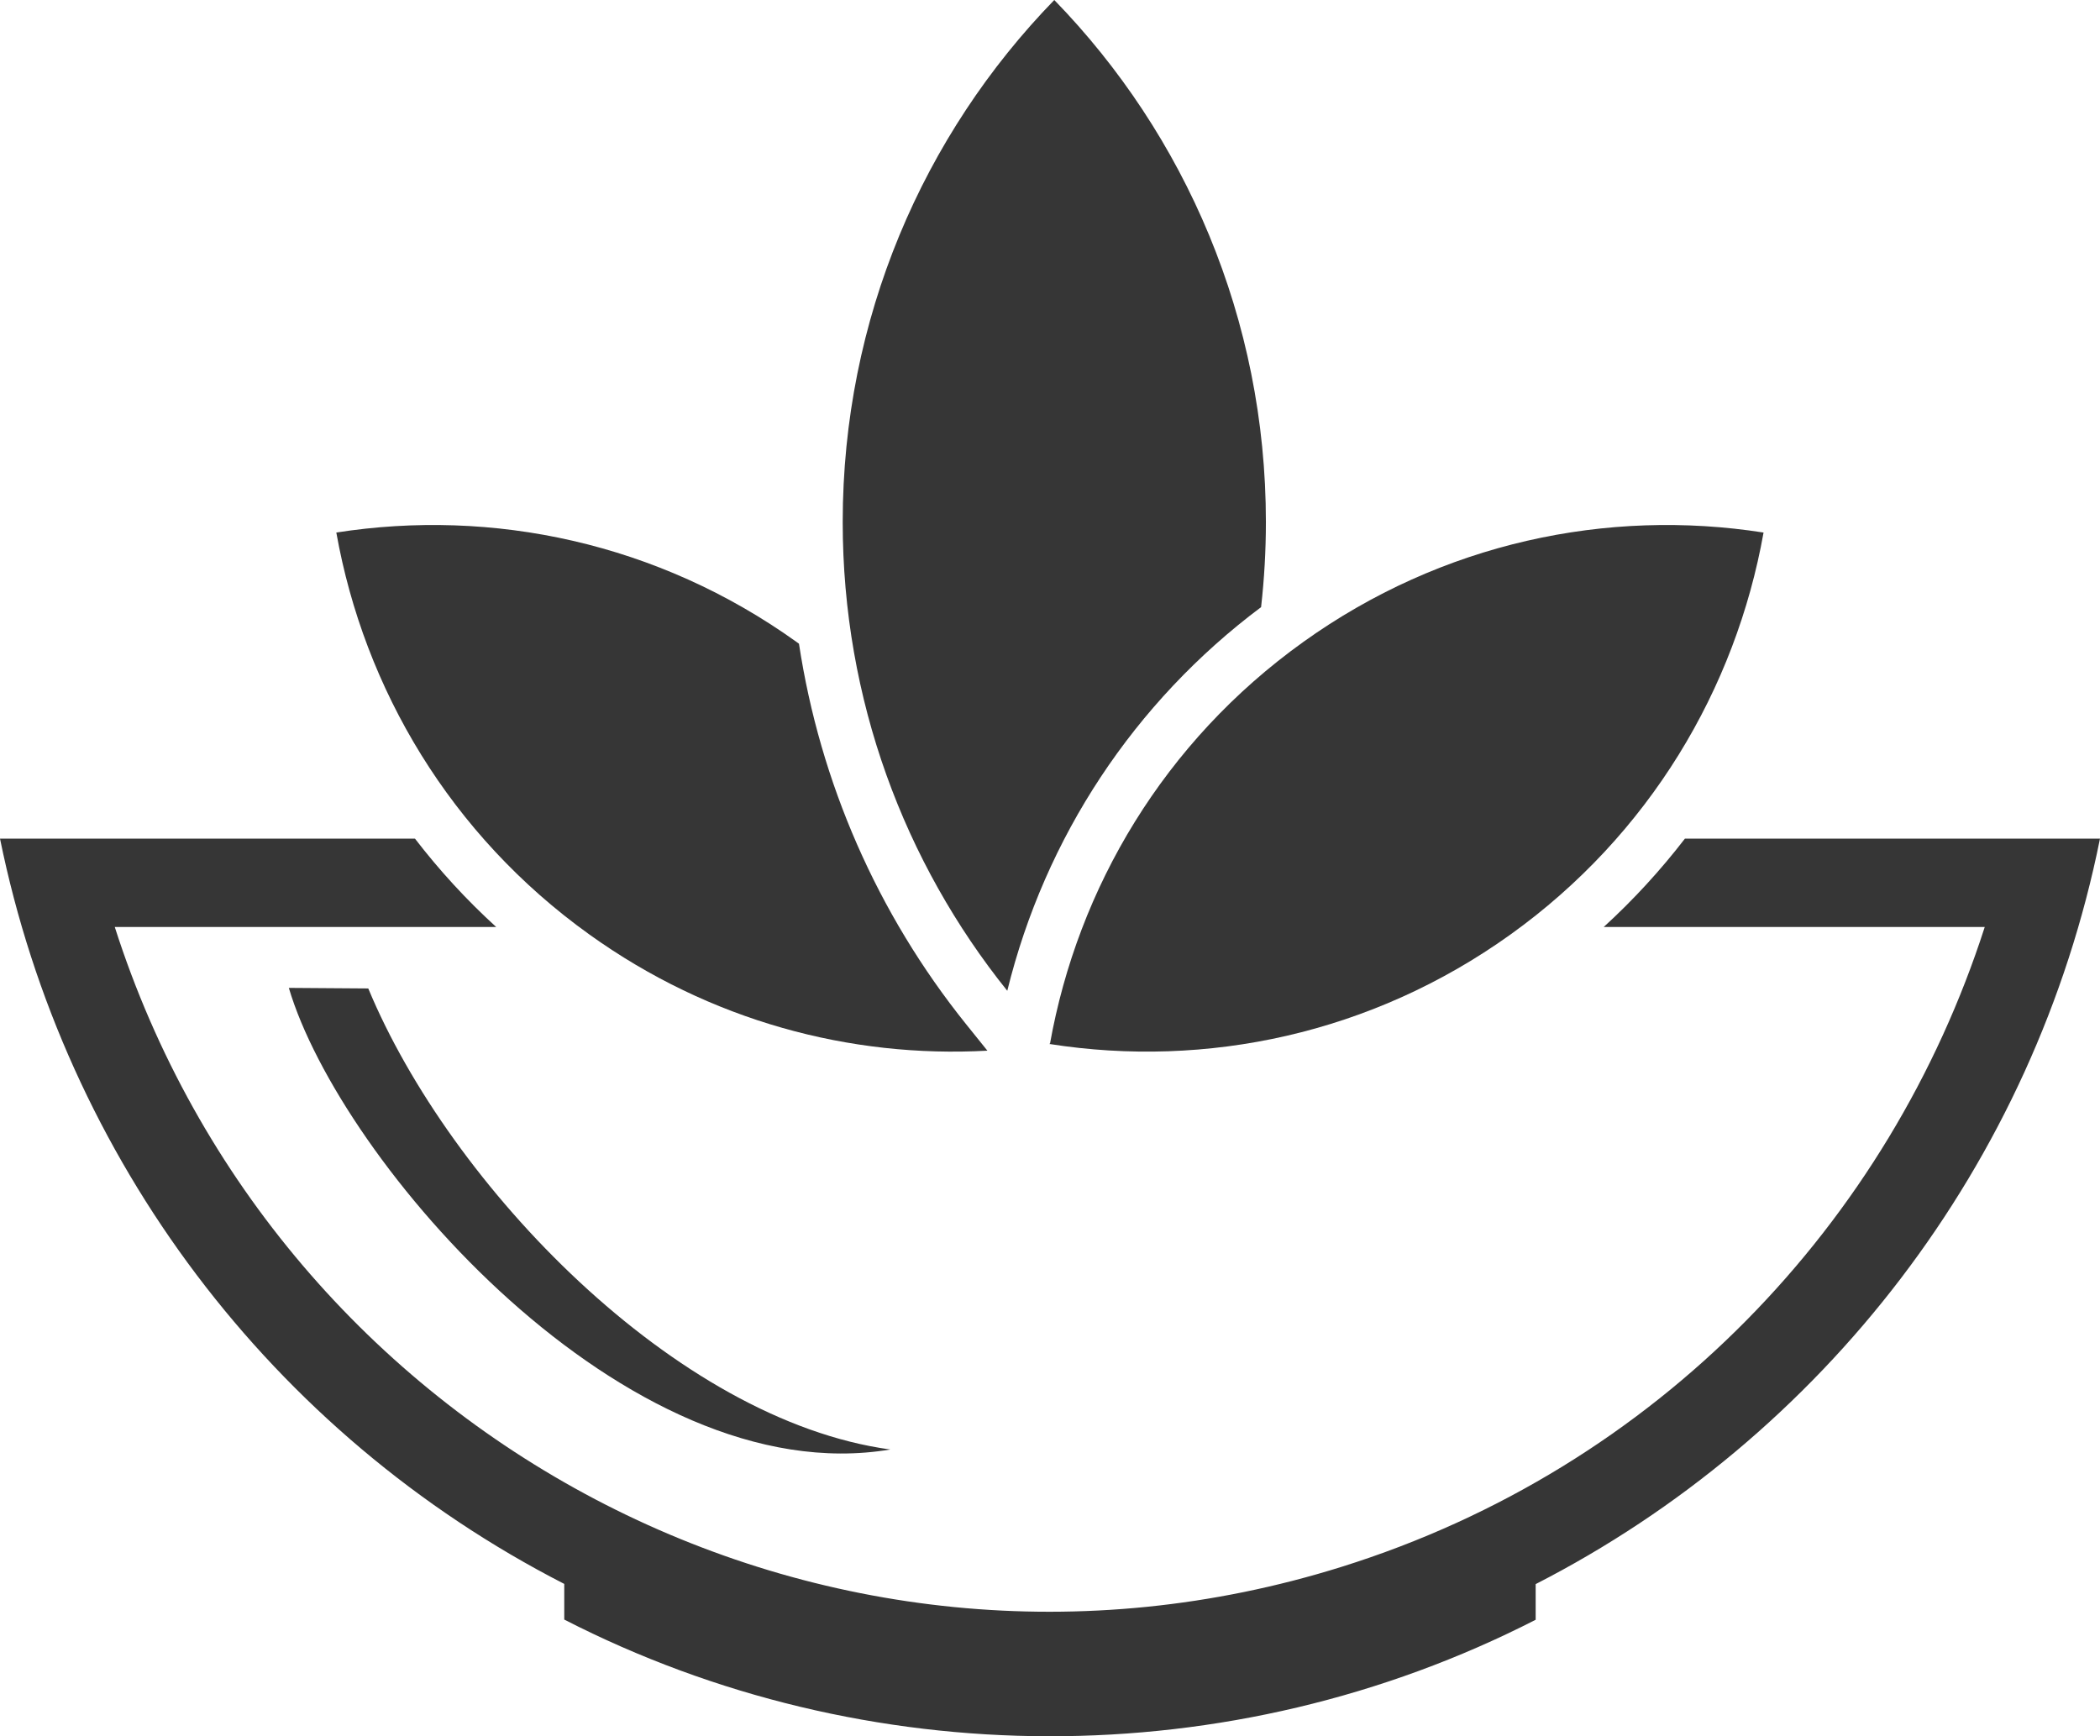
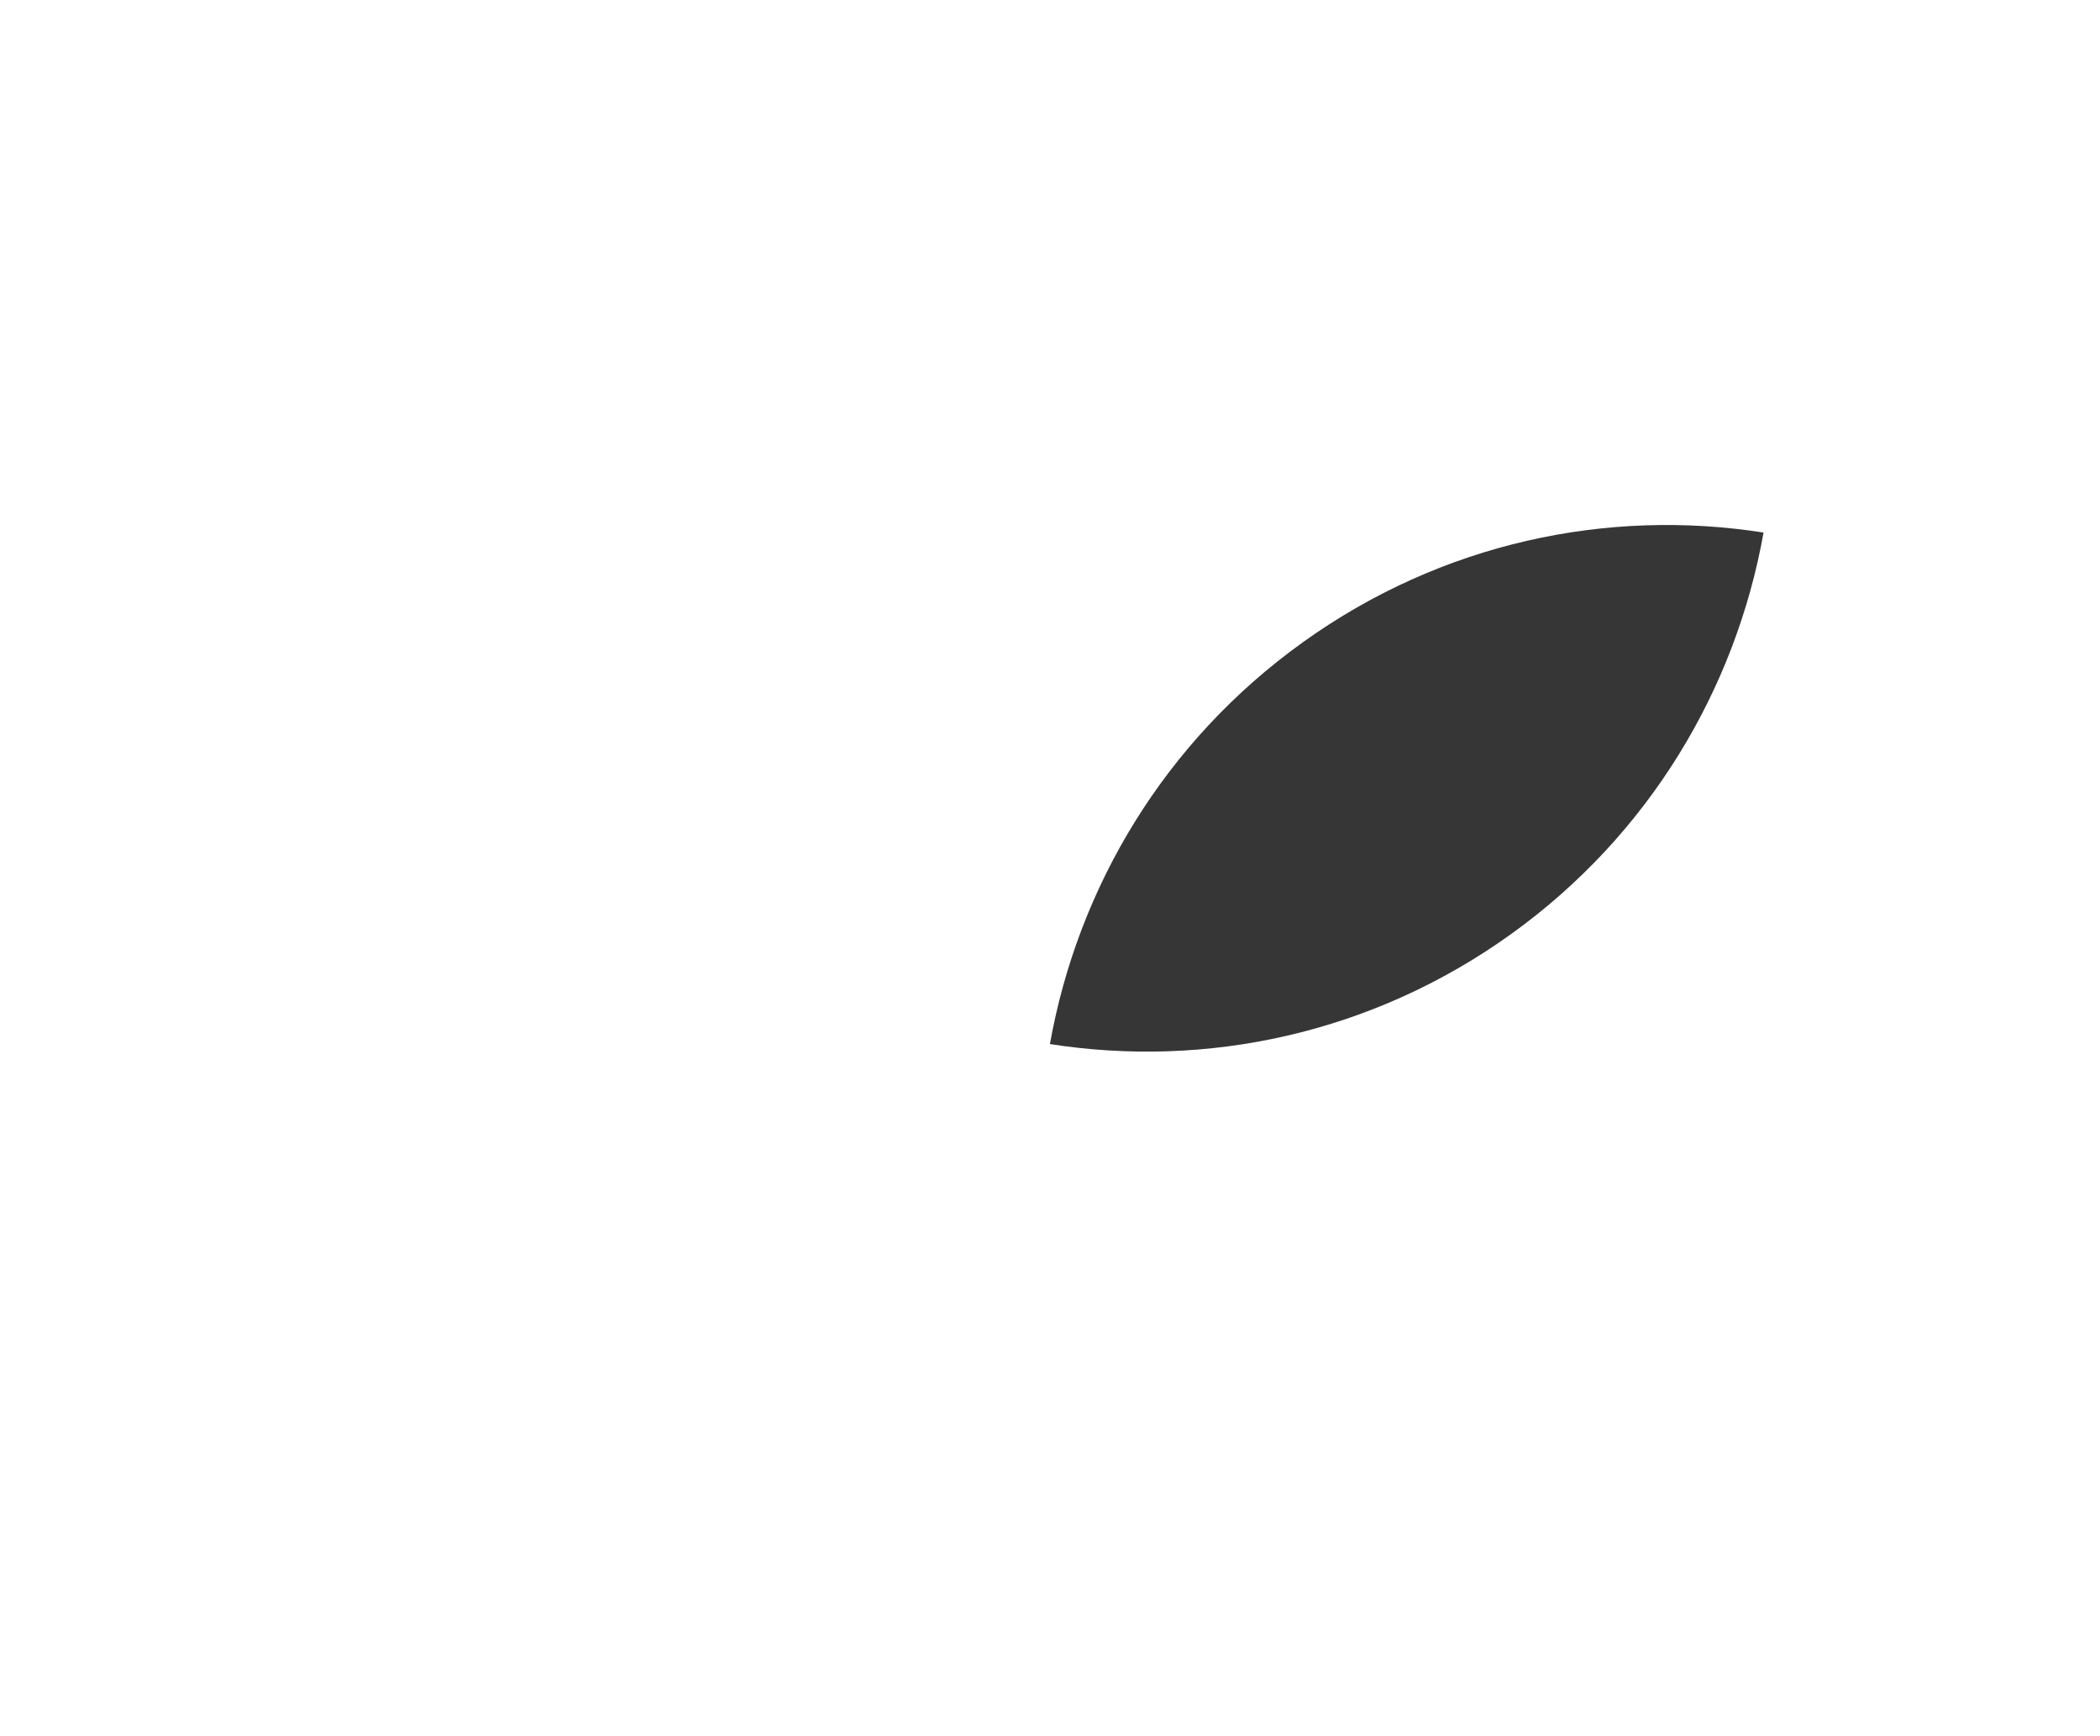
<svg xmlns="http://www.w3.org/2000/svg" width="52" height="43" viewBox="0 0 52 43" fill="none">
  <g clip-path="url(#clip0_392_3353)">
-     <path fill-rule="evenodd" clip-rule="evenodd" d="M52 20.769C50.375 28.845 45.123 35.597 38.026 39.232V40.115C30.459 43.987 21.433 43.938 13.972 40.11V39.227C6.715 35.506 1.614 28.694 0 20.769H10.275C10.878 21.554 11.55 22.286 12.287 22.958H2.842C6.895 35.615 20.392 42.816 33.217 38.805C41.066 36.349 46.794 30.267 49.146 22.958H39.711C40.447 22.285 41.119 21.552 41.722 20.769H52Z" fill="#363636" />
-     <path fill-rule="evenodd" clip-rule="evenodd" d="M7.152 24.466L9.119 24.48C11.147 29.364 16.732 35.174 22.046 35.898C15.503 36.995 8.416 28.743 7.152 24.466Z" fill="#363636" />
-     <path fill-rule="evenodd" clip-rule="evenodd" d="M31.227 15.036C31.305 14.345 31.346 13.641 31.346 12.928C31.346 7.896 29.347 3.335 26.106 0C22.864 3.335 20.867 7.896 20.867 12.928C20.867 17.326 22.394 21.364 24.942 24.538C25.878 20.733 28.085 17.388 31.227 15.036Z" fill="#363636" />
    <path fill-rule="evenodd" clip-rule="evenodd" d="M43.669 13.189C42.978 17.063 40.839 20.68 37.401 23.145C33.963 25.609 29.866 26.463 25.998 25.857C26.689 21.983 28.828 18.367 32.267 15.902C35.705 13.437 39.802 12.584 43.669 13.189Z" fill="#363636" />
-     <path fill-rule="evenodd" clip-rule="evenodd" d="M25.988 25.859H25.998L25.994 25.833L25.988 25.859ZM8.328 13.189C9.018 17.063 11.157 20.68 14.596 23.145C17.579 25.284 21.055 26.208 24.45 26.021L23.923 25.366C21.722 22.625 20.307 19.38 19.784 15.942L19.729 15.902C16.291 13.437 12.194 12.584 8.326 13.189H8.328Z" fill="#363636" />
  </g>
  <defs>
    <clipPath id="clip0_392_3353">
      <rect width="52" height="43" fill="white" />
    </clipPath>
  </defs>
</svg>